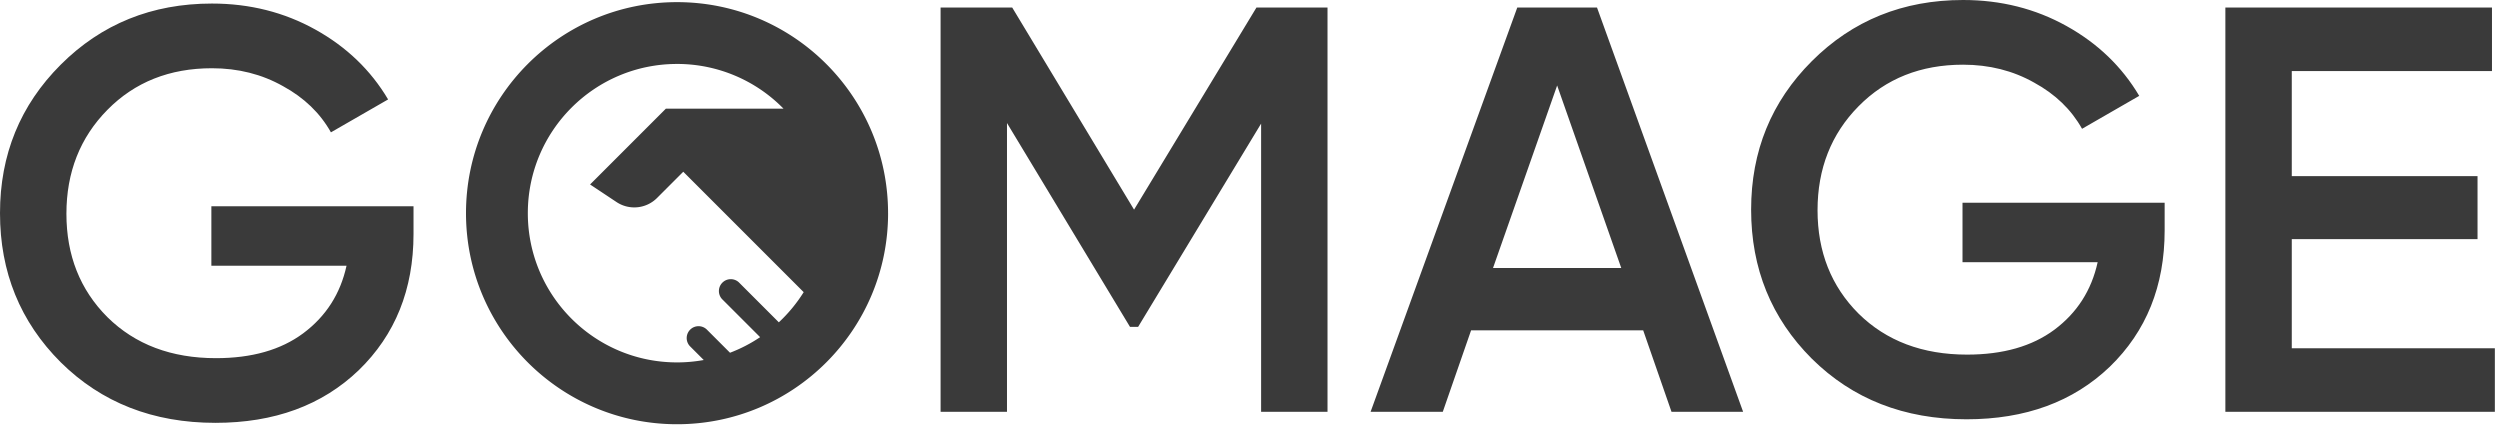
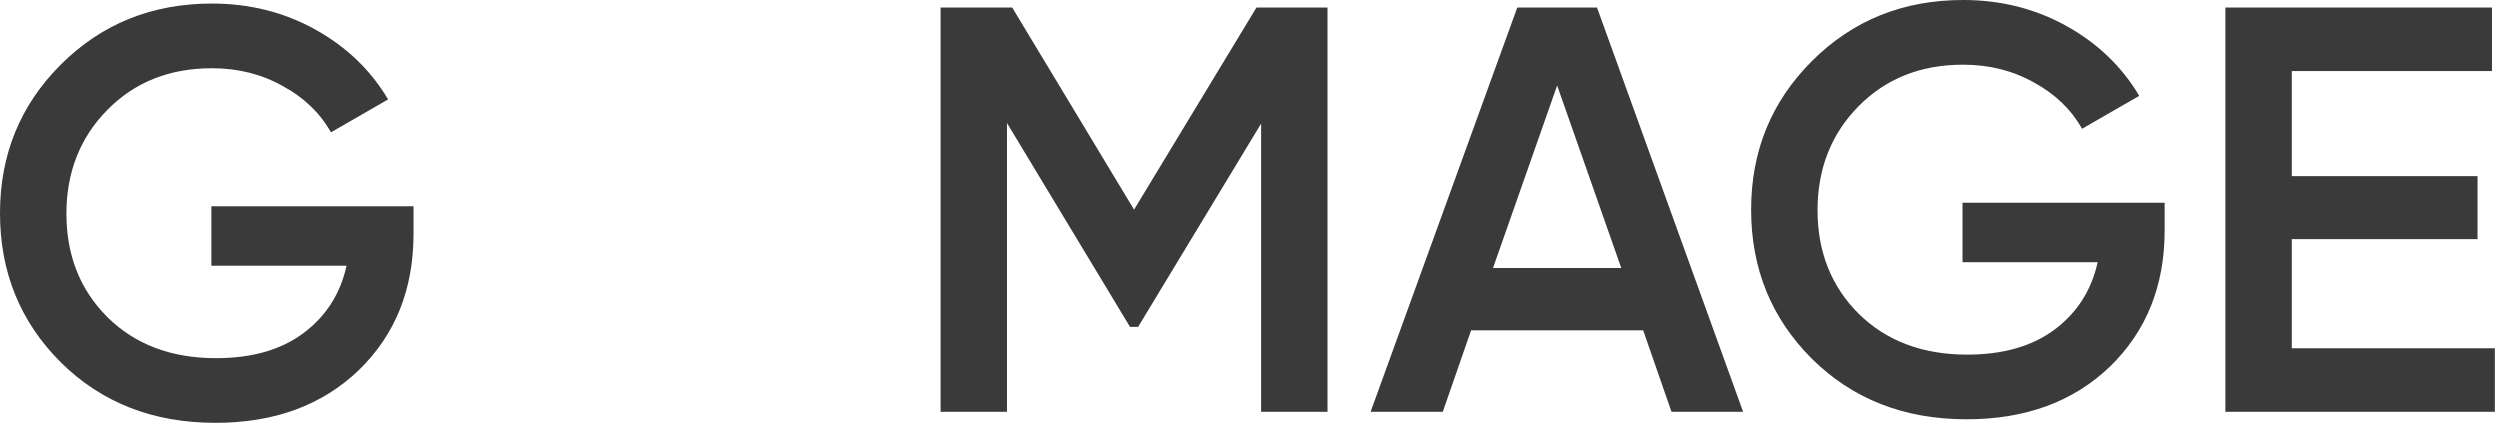
<svg xmlns="http://www.w3.org/2000/svg" viewBox="0 0 162 28" fill="none" height="28" width="162">
  <path d="M148.507 22.567h13.16v4.116h-17.463V.486h17.276v4.117h-12.973v6.811h12.037v4.08h-12.037v7.073ZM140.269 13.136v1.796c0 3.593-1.185 6.537-3.555 8.833-2.37 2.27-5.464 3.405-9.282 3.405-4.041 0-7.385-1.31-10.029-3.93-2.62-2.62-3.93-5.838-3.93-9.655 0-3.792 1.31-6.998 3.93-9.618C120.047 1.322 123.316 0 127.208 0c2.445 0 4.678.561 6.699 1.684 2.021 1.123 3.593 2.632 4.715 4.528l-3.705 2.134c-.698-1.248-1.734-2.246-3.106-2.994-1.372-.774-2.906-1.16-4.603-1.16-2.745 0-5.002.898-6.774 2.694-1.771 1.796-2.657 4.042-2.657 6.737 0 2.694.886 4.927 2.657 6.699 1.796 1.77 4.142 2.657 7.036 2.657 2.32 0 4.204-.537 5.651-1.61 1.472-1.097 2.408-2.557 2.807-4.378h-8.757v-3.855h13.098ZM108.313 26.683l-1.834-5.276H95.326l-1.833 5.276h-4.678L98.32.486h5.165l9.468 26.197h-4.64Zm-11.565-9.318h8.309l-4.154-11.826-4.155 11.826ZM86.023.486v26.197H81.72V8.01l-7.971 13.173h-.524l-7.972-13.21v18.711H60.95V.486h4.64l7.897 13.099L81.42.486h4.603ZM26.796 13.366v1.796c0 3.593-1.185 6.537-3.555 8.832-2.37 2.27-5.464 3.406-9.282 3.406-4.042 0-7.385-1.31-10.03-3.93C1.31 20.85 0 17.632 0 13.815c0-3.793 1.31-6.999 3.93-9.619C6.574 1.552 9.843.23 13.735.23c2.445 0 4.678.562 6.699 1.685 2.02 1.122 3.592 2.632 4.715 4.528l-3.705 2.133c-.698-1.247-1.734-2.245-3.106-2.994-1.372-.773-2.907-1.16-4.603-1.16-2.745 0-5.003.898-6.774 2.695-1.771 1.796-2.657 4.041-2.657 6.736 0 2.695.886 4.928 2.657 6.699 1.796 1.771 4.142 2.657 7.036 2.657 2.32 0 4.204-.536 5.65-1.61 1.473-1.097 2.409-2.556 2.808-4.378h-8.758v-3.854h13.099Z" fill="#3a3a3a" />
-   <path clip-rule="evenodd" d="M52.08 18.93a9.717 9.717 0 0 1-1.612 1.956l-2.587-2.587a.769.769 0 0 0-1.087 1.087l2.462 2.462a9.636 9.636 0 0 1-1.951 1.01l-1.496-1.496a.768.768 0 1 0-1.086 1.087l.88.88a9.732 9.732 0 0 1-1.73.155c-5.341 0-9.67-4.329-9.67-9.67 0-5.34 4.329-9.67 9.67-9.67A9.64 9.64 0 0 1 50.77 7.04h-7.62l-4.913 4.914 1.712 1.138c.826.549 1.924.44 2.626-.262l1.701-1.701 7.802 7.802Zm5.468-5.115c0 7.552-6.123 13.675-13.676 13.675s-13.675-6.123-13.675-13.675c0-7.553 6.122-13.676 13.675-13.676 7.553 0 13.675 6.123 13.675 13.676Z" fill-rule="evenodd" fill="#3a3a3a" />
</svg>